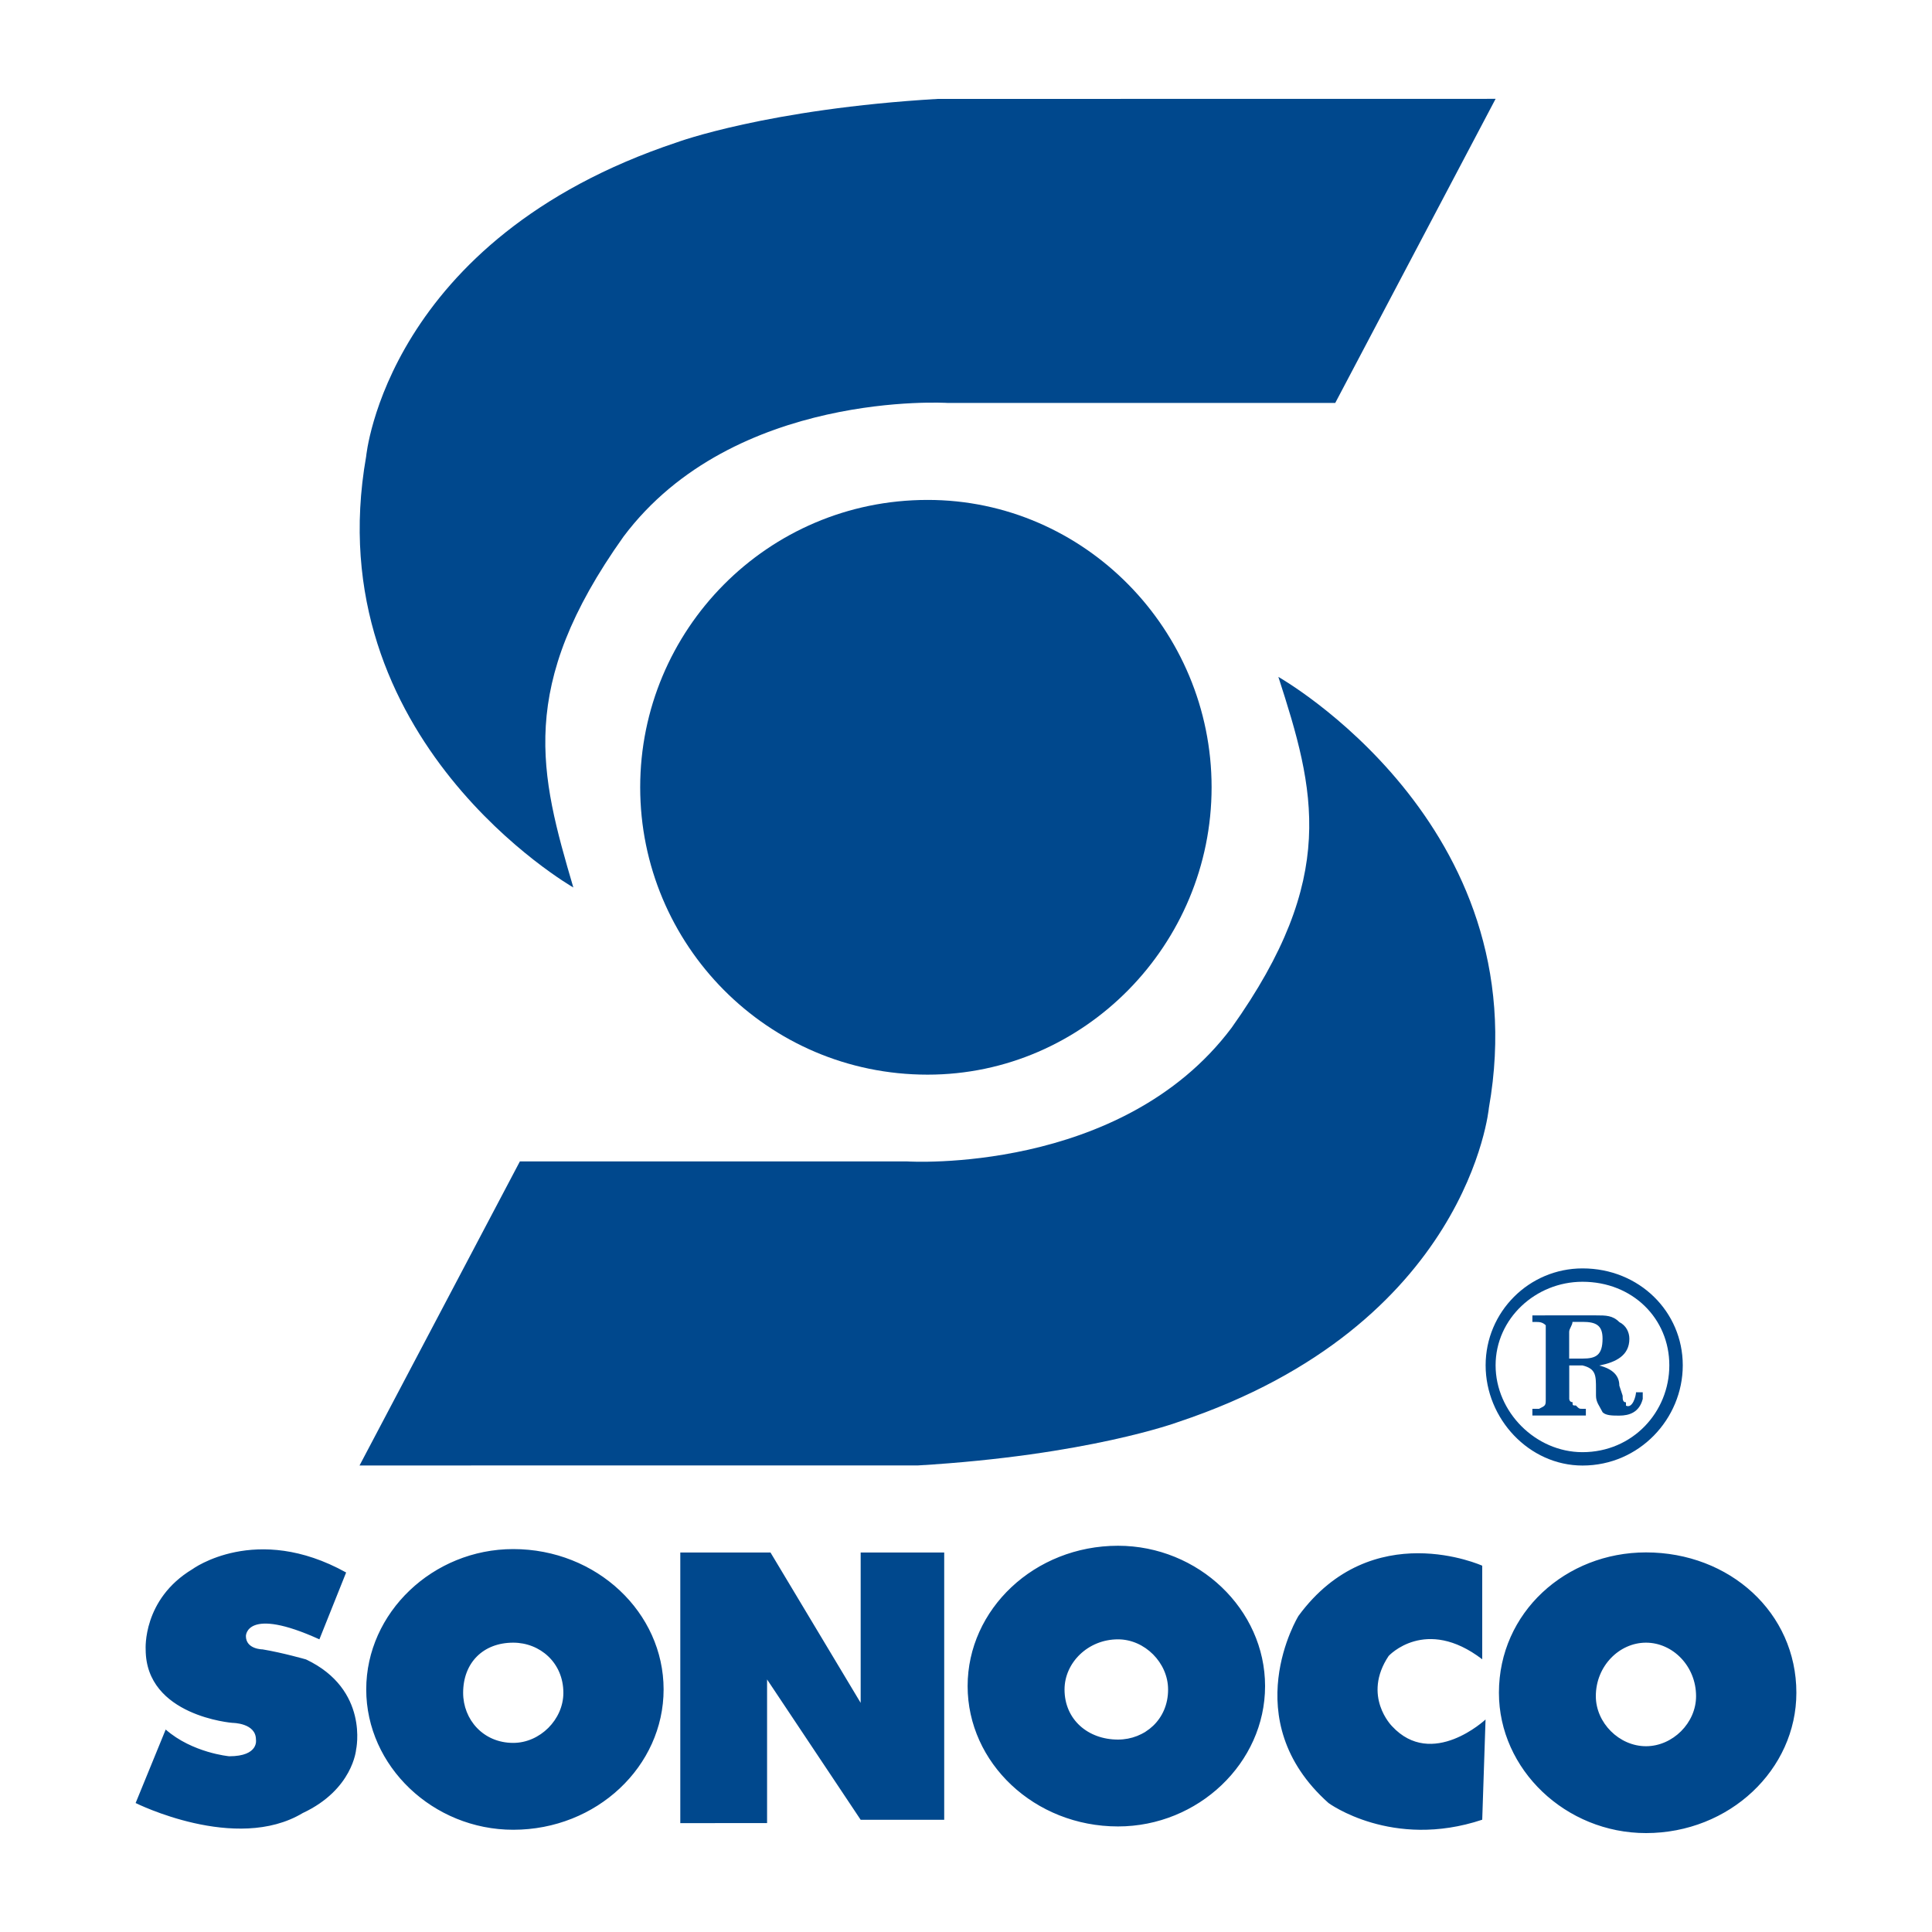
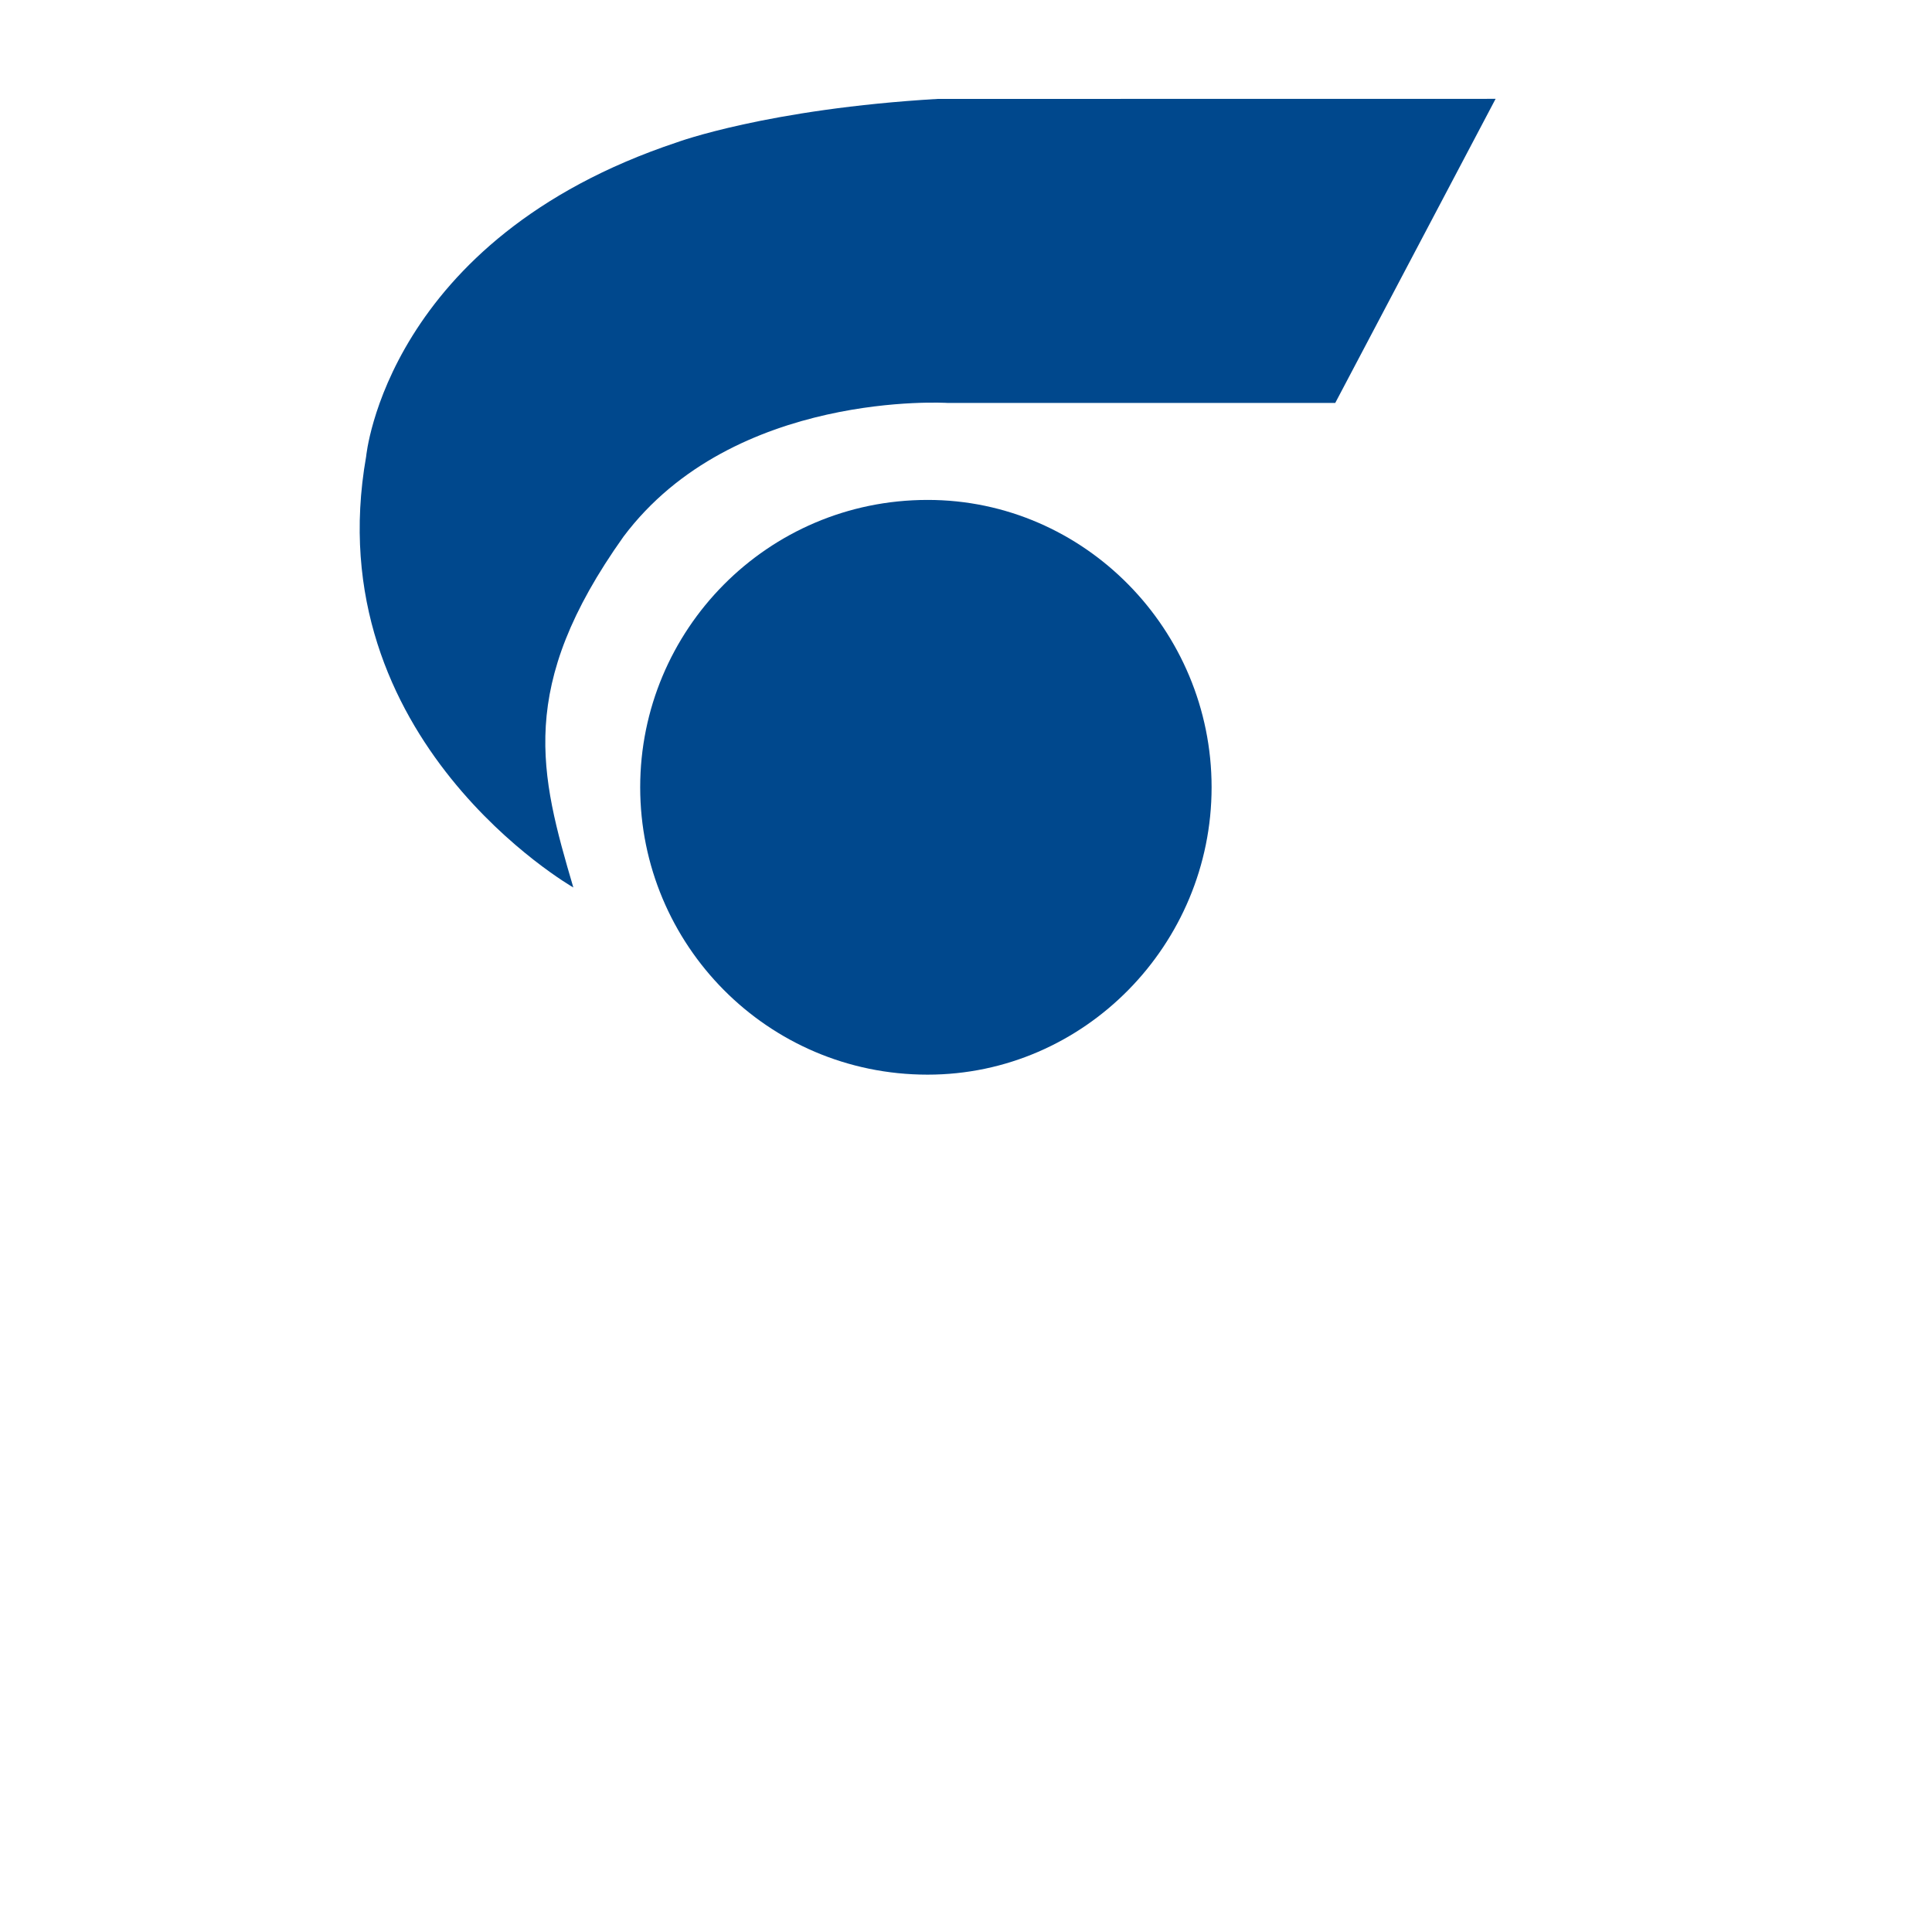
<svg xmlns="http://www.w3.org/2000/svg" version="1.1" id="Capa_1" x="0px" y="0px" viewBox="0 0 2500 2500" style="enable-background:new 0 0 2500 2500;" xml:space="preserve">
  <style type="text/css">
	.st0{fill-rule:evenodd;clip-rule:evenodd;fill:#FFFFFF;}
	.st1{fill-rule:evenodd;clip-rule:evenodd;fill:#00488D;}
</style>
  <g>
-     <path class="st0" d="M0,0h2500v2500H0V0z" />
    <path class="st1" d="M1935.3,127.9l-207.5,393.5h-501.6c0,0-276.7-17.3-419.4,173c-138.4,194.6-108.1,307-64.9,454   c0,0-332.9-190.3-268.1-557.8c0,0,25.9-281.1,402.1-406.4c0,0,116.7-43.2,337.3-56.2L1935.3,127.9L1935.3,127.9z" />
    <path class="st1" d="M1567.8,1018.7c0,203.2-164.3,371.9-367.5,371.9c-207.6,0-371.9-168.6-371.9-371.9   c0-203.2,164.3-371.8,371.9-371.8C1403.5,646.8,1567.8,815.4,1567.8,1018.7z" />
-     <path class="st1" d="M465.2,1896.4l207.5-393.5h501.6c0,0,276.7,17.3,419.4-173c138.4-194.6,108.1-307,60.5-454   c0,0,337.3,190.3,272.4,557.8c0,0-25.9,281.1-402.1,406.4c0,0-116.7,43.2-337.3,56.2H465.2z M2030.5,1723.5c0-4.3,4.3-8.7,4.3-13   h13c17.3,0,25.9,4.3,25.9,21.6c0,21.6-8.6,25.9-25.9,25.9h-17.3V1723.5z M1982.9,1701.9v8.7h4.3c4.3,0,8.6,0,13,4.3v95.1   c0,8.7,0,8.7-8.7,13h-8.6v8.7h69.2v-8.7h-4.3c-4.3,0-4.3,0-8.6-4.3c-4.3,0-4.3,0-4.3-4.3c-4.3,0-4.3-4.3-4.3-4.3v-43.2h17.3   c17.3,4.3,17.3,13,17.3,30.3v8.7c0,8.6,4.3,13,8.6,21.6c4.3,4.3,13,4.3,21.6,4.3c13,0,25.9-4.3,30.3-21.6v-8.6h-8.7   c0,4.3-4.3,21.6-13,17.3v-4.3c-4.3,0-4.3-4.3-4.3-8.6l-4.3-13c0-13-8.6-21.6-25.9-26c21.6-4.3,38.9-13,38.9-34.6   c0-8.6-4.3-17.3-13-21.6c-8.6-8.7-17.3-8.7-30.3-8.7H1982.9z M880.3,2359.1v-350.2h116.7l116.7,194.6v-194.6h108.1v345.9h-108.1   l-121.1-181.6v185.9H880.3z M2129.9,2008.8c-103.8,0-190.3,77.8-190.3,181.6c0,99.4,86.5,181.6,190.3,181.6   c108.1,0,194.6-82.2,194.6-181.6C2324.5,2086.7,2238,2008.8,2129.9,2008.8z M2129.9,2259.6c-34.6,0-64.9-30.2-64.9-64.8   c0-38.9,30.3-69.2,64.9-69.2c34.6,0,64.8,30.3,64.8,69.2C2194.8,2229.4,2164.5,2259.6,2129.9,2259.6z M391.7,2346.1   c-86.5,51.9-216.2-13-216.2-13l38.9-95.1c34.6,30.3,82.2,34.6,82.2,34.6c38.9,0,34.6-21.6,34.6-21.6c0-21.6-30.3-21.6-30.3-21.6   s-112.4-8.7-112.4-95.1c0,0-4.3-64.8,60.5-103.8c0,0,82.2-60.5,198.9,4.3l-34.6,86.5c-95.1-43.2-95.1-4.3-95.1-4.3   c0,17.3,21.6,17.3,21.6,17.3c25.9,4.3,56.2,13,56.2,13c82.1,38.9,64.8,116.7,64.8,116.7S456.6,2315.8,391.7,2346.1L391.7,2346.1z    M1680.2,2091c0,0-82.2,134.1,38.9,242.1c0,0,82.2,60.5,198.9,21.6l4.3-129.7c0,0-69.2,64.8-121.1,8.6c0,0-38.9-38.9-4.3-90.8   c0,0,47.6-51.9,121.1,4.3v-121.1C1918.1,2026.1,1775.4,1961.3,1680.2,2091z M1446.7,2000.2c-108.1,0-194.6,82.2-194.6,181.6   s86.5,181.6,194.6,181.6c103.8,0,190.3-82.2,190.3-181.6S1550.5,2000.2,1446.7,2000.2z M1446.7,2251c-38.9,0-69.2-25.9-69.2-64.8   c0-34.6,30.3-64.9,69.2-64.9c34.6,0,64.8,30.3,64.8,64.9C1511.6,2225.1,1481.3,2251,1446.7,2251z M664.1,2004.5   c-103.8,0-190.2,82.2-190.2,181.6s86.5,181.6,190.2,181.6c108.1,0,194.6-82.2,194.6-181.6S772.2,2004.5,664.1,2004.5L664.1,2004.5z    M664.1,2255.3c-38.9,0-64.8-30.3-64.8-64.8c0-38.9,25.9-64.9,64.8-64.9c34.6,0,64.9,25.9,64.9,64.9   C729,2225.1,698.7,2255.3,664.1,2255.3z" />
-     <path class="st1" d="M1922.4,1766.7c0,69.2,56.2,129.7,125.4,129.7c73.5,0,129.7-60.5,129.7-129.7c0-69.2-56.2-125.4-129.7-125.4   C1978.6,1641.3,1922.4,1697.5,1922.4,1766.7z M1935.3,1766.7c0-60.5,51.9-108.1,112.4-108.1c64.9,0,112.4,47.6,112.4,108.1   c0,60.5-47.5,112.4-112.4,112.4C1987.2,1879.1,1935.3,1827.2,1935.3,1766.7z" />
  </g>
</svg>